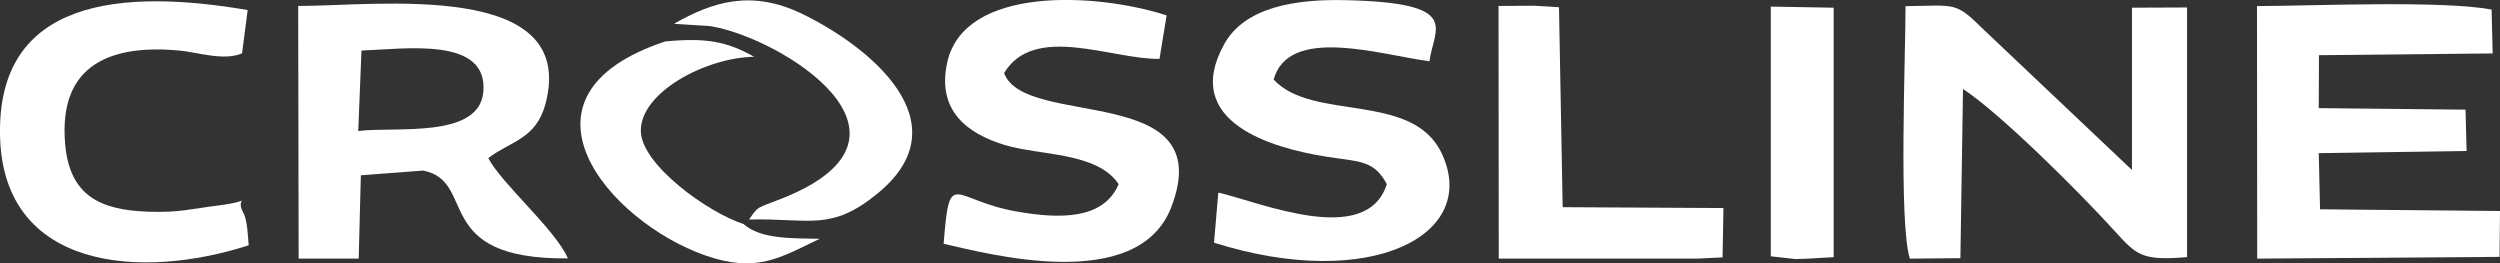
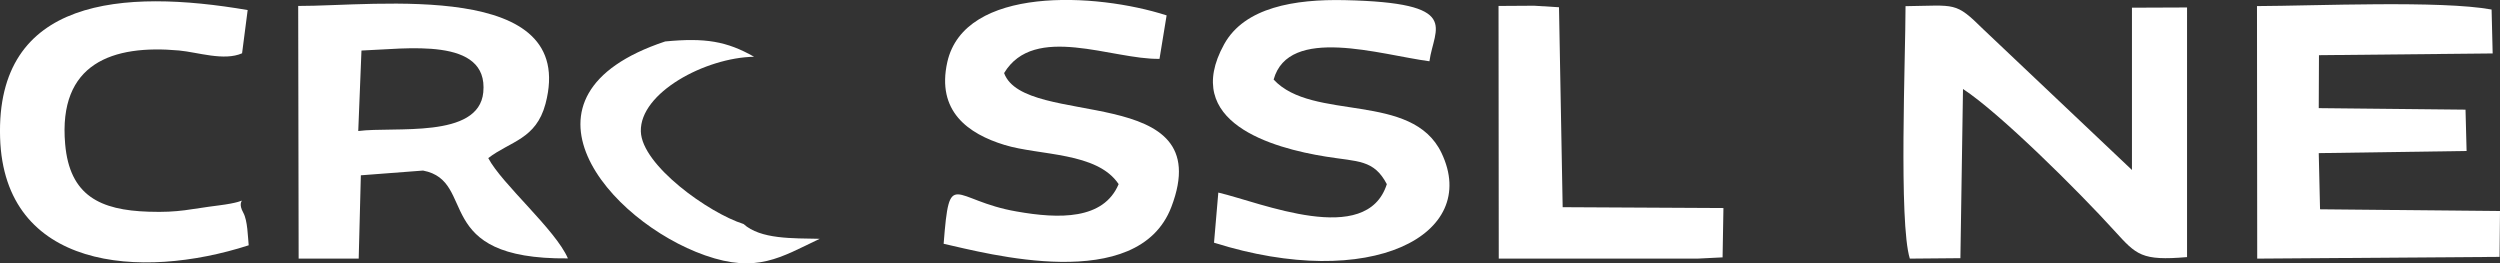
<svg xmlns="http://www.w3.org/2000/svg" id="Layer_2" data-name="Layer 2" viewBox="0 0 559.03 58.89">
  <rect x="0" y="0" width="559.03" height="58.89" fill="#333333" stroke="none" />
  <defs>
    <style>
      .cls-1 {
        fill: #fff;
        fill-rule: evenodd;
      }
    </style>
  </defs>
  <g id="Layer_1-2" data-name="Layer 1">
    <g>
      <path class="cls-1" d="M427.06,57.83l11.31-.1.58-37.83c8.13,5.29,25.8,22.81,33.88,31.72,4.91,5.39,6.02,6.74,16.22,5.87V1.67l-12.32.05v36.29l-33.26-31.48c-6.3-6.21-6.06-5.29-17.37-5.15,0,11.26-1.54,48.42.96,56.45Z" />
      <path class="cls-1" d="M80.83,11.3c9.87-.34,28.44-3.18,27.24,9.34-1.01,10.49-19.97,7.6-27.96,8.66l.72-18h0ZM66.78,57.83h13.43l.48-18.63,13.91-1.06c12.32,2.36,1.49,19.92,32.39,19.64-2.74-6.4-14.78-16.65-17.81-22.43,4.96-3.8,10.68-4.19,12.8-12.13C129.34-4.68,84.01,1.38,66.68,1.33l.1,56.5h0Z" />
      <path class="cls-1" d="M504.74,57.83l54.19-.39.1-10.25-40.24-.39-.29-12.56,33.06-.48-.24-9.24-32.82-.34.05-11.84,38.84-.39-.24-9.82c-11.31-2.07-39.42-.82-52.46-.77l.05,56.45h0Z" />
      <path class="cls-1" d="M250.14,41.18c-3.37,7.99-13.28,7.8-22.81,6.11-14.49-2.5-14.97-10.11-16.32,7.22,9.53,2.12,43.41,11.41,50.92-8.23,10.73-28.11-32.82-17.37-37.4-29.94,6.74-11.21,24.21-2.98,34.75-3.18l1.59-9.72c-15.83-5.1-45.19-6.64-49.04,10.44-2.45,10.97,4.62,16.03,12.8,18.53,7.84,2.41,20.69,1.54,25.51,8.76h0Z" />
      <path class="cls-1" d="M310.11,41.18c-4.52,14.2-28.2,4.09-37.68,1.88l-.96,11.21c34.99,11.02,59.63-1.73,50.87-20.07-6.59-13.76-28.83-6.98-37.54-16.41,3.37-12.18,23.92-5.53,34.84-4.09,1.01-7.51,7.51-13.09-18.96-13.67-11.12-.24-22.38,1.59-26.95,9.87-9.63,17.42,10.73,23.2,22.76,25.12,7.17,1.16,10.73.63,13.62,6.16h0Z" />
      <path class="cls-1" d="M55.61,54.85c-.19-1.88-.24-5.53-1.2-7.27-2.21-3.95,3.22-2.74-5.53-1.64-6.26.77-8.76,1.64-15.64,1.4-10.83-.34-17.66-3.56-18.67-15.11-1.59-18.14,10.64-22.28,25.46-20.94,4.19.39,10.06,2.41,14.1.63l1.25-9.67C27.5-2.52-.94-.54.02,30.79c.91,29.41,31.28,31.91,55.59,24.06h0Z" />
      <polygon class="cls-1" points="335.14 57.83 379.56 57.83 385.19 57.55 385.38 46.52 349.43 46.33 348.61 1.62 343.03 1.28 335.09 1.33 335.14 57.83" />
      <path class="cls-1" d="M166.26,50.09c-7.75-2.45-22.76-13.14-22.96-20.7-.24-8.66,14.44-16.51,25.32-16.7-6.11-3.47-10.93-4.28-19.88-3.42-36.63,12.18-12.61,40.28,8.95,47.84,11.55,4.04,16.8.48,25.6-3.71-6.06-.14-13.19.14-17.04-3.32Z" />
-       <path class="cls-1" d="M158.94,5.86c15.55,2.55,51.02,24.35,16.32,38.36-6.21,2.5-5.58,1.68-7.75,4.86,13.72-.29,18.29,2.7,28.68-5.78,19.49-15.88-1.97-33.02-16.8-40.19-11.31-5.49-20.02-2.74-28.68,2.21l8.23.53h0Z" />
-       <polygon class="cls-1" points="395.97 57.31 401.46 57.93 404.39 57.83 410.03 57.5 410.03 1.72 395.97 1.48 395.97 57.31" />
    </g>
  </g>
</svg>